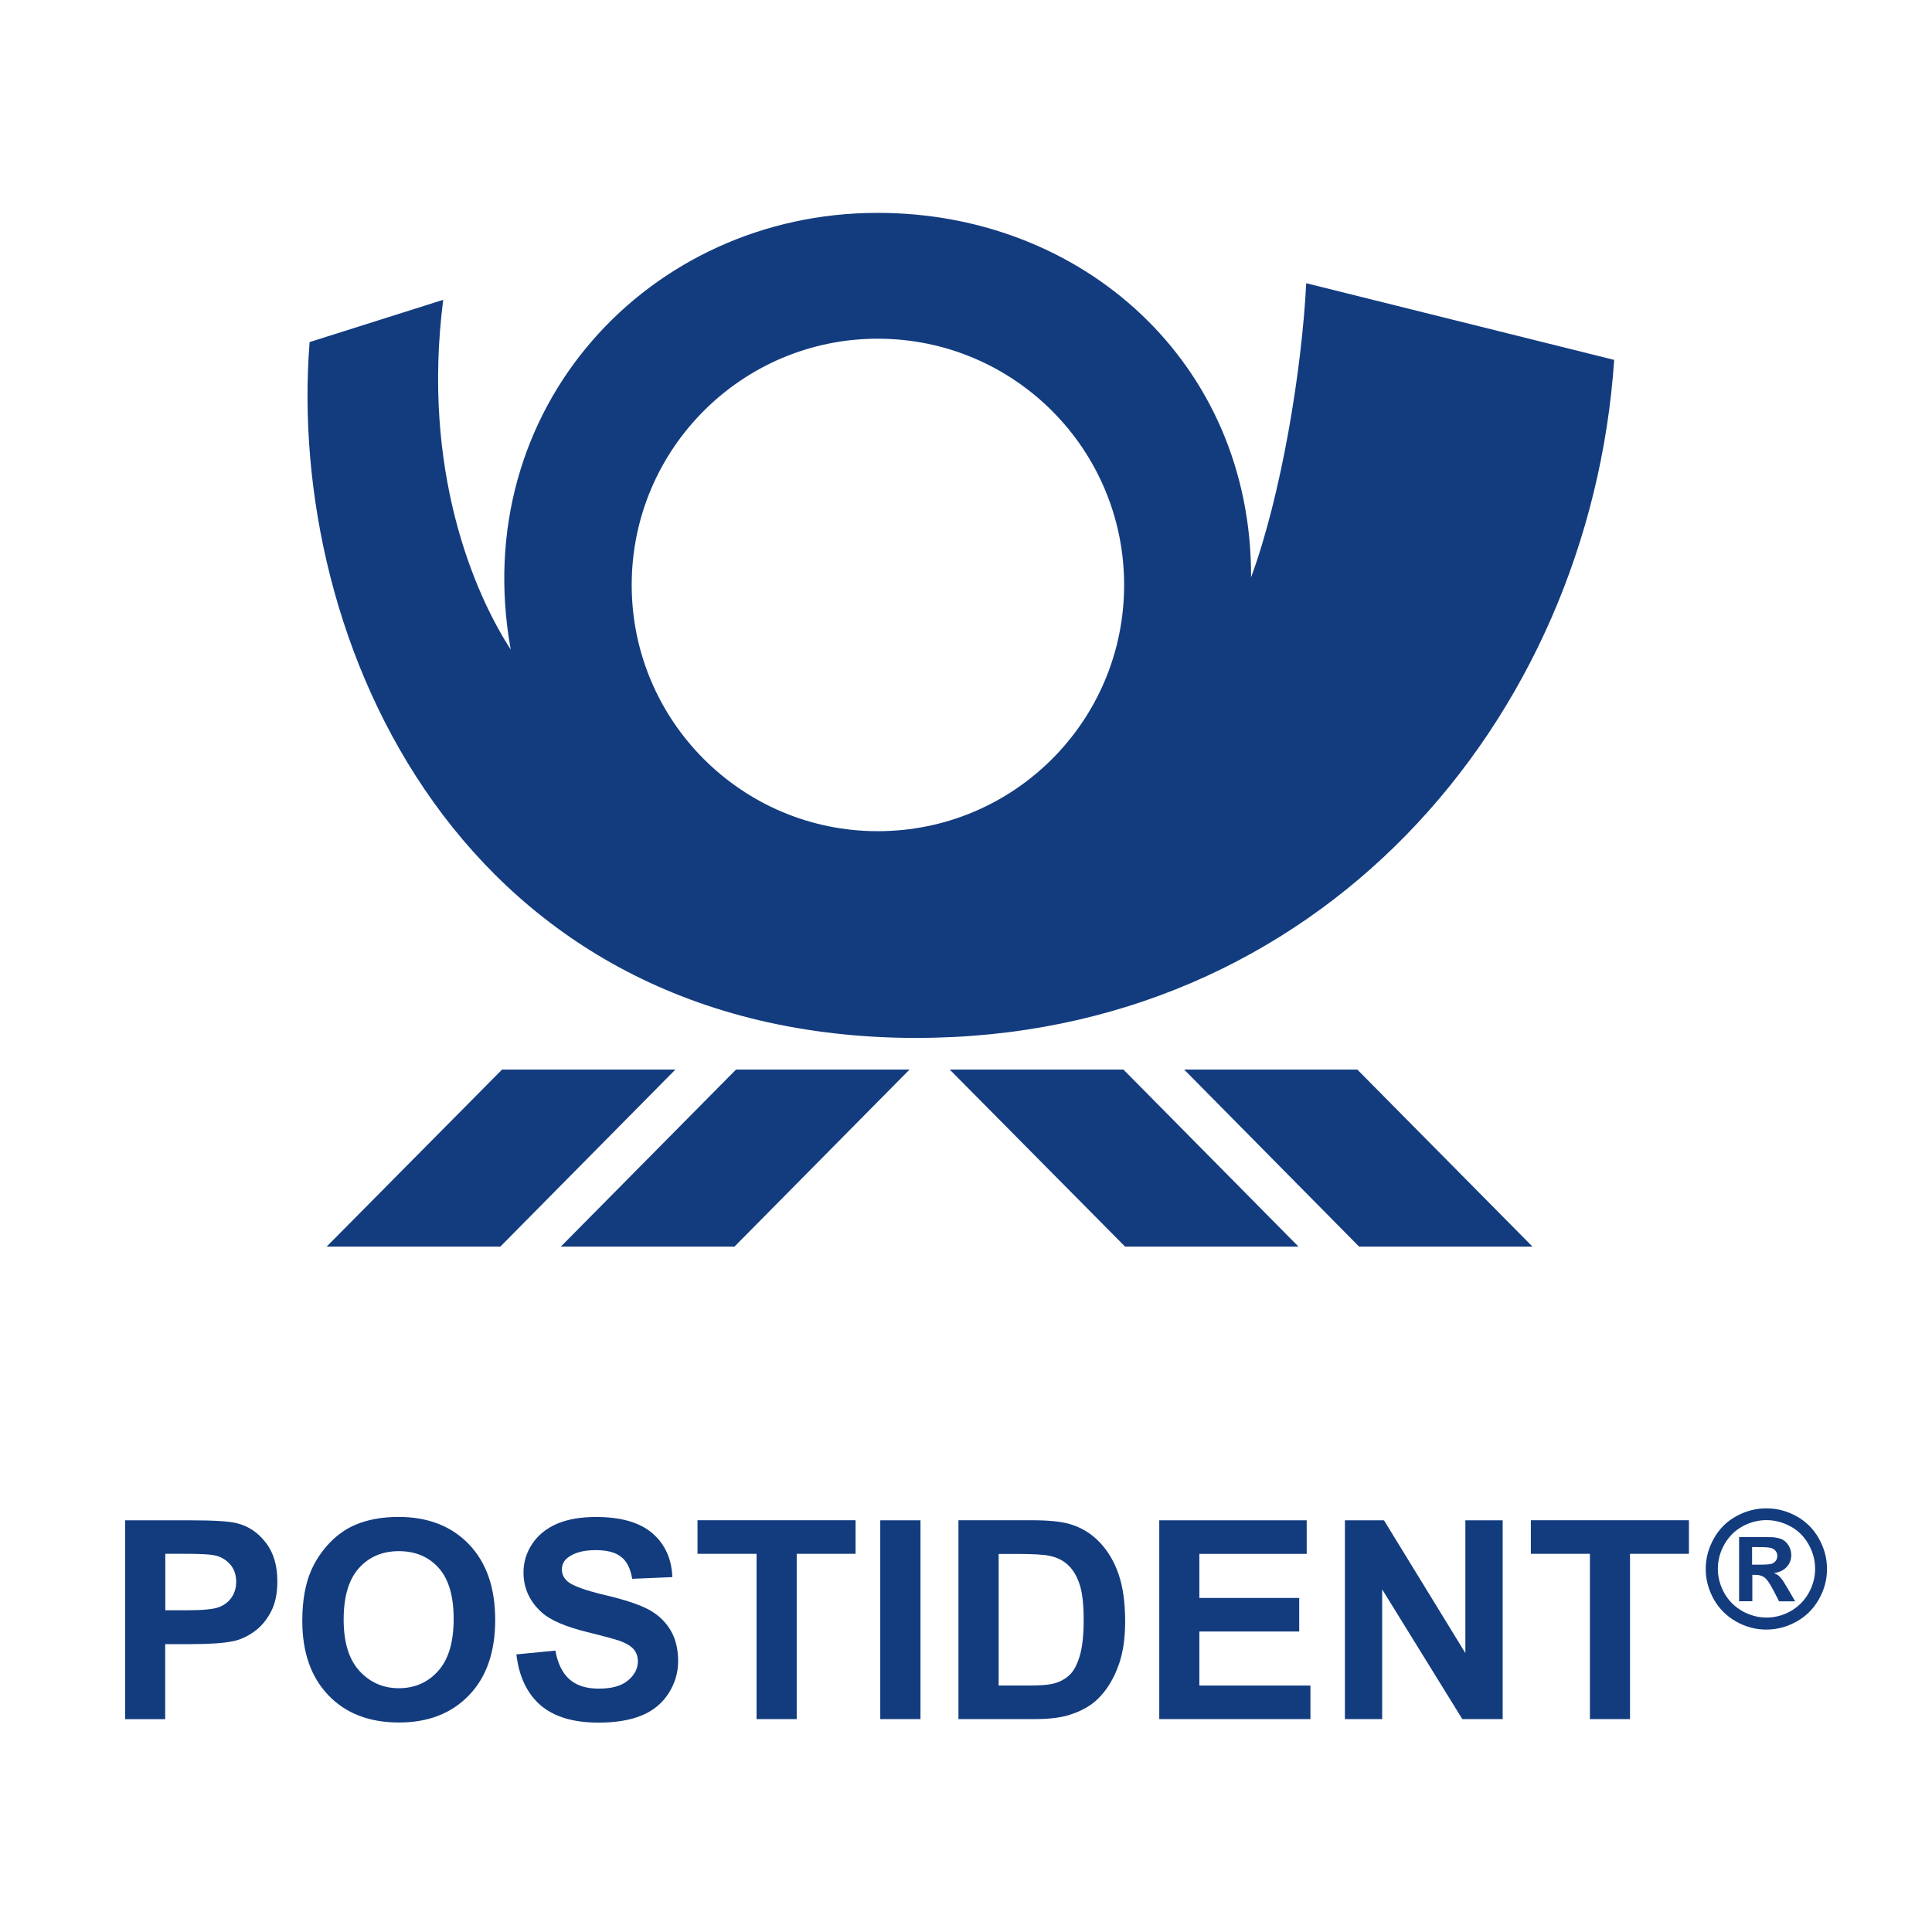
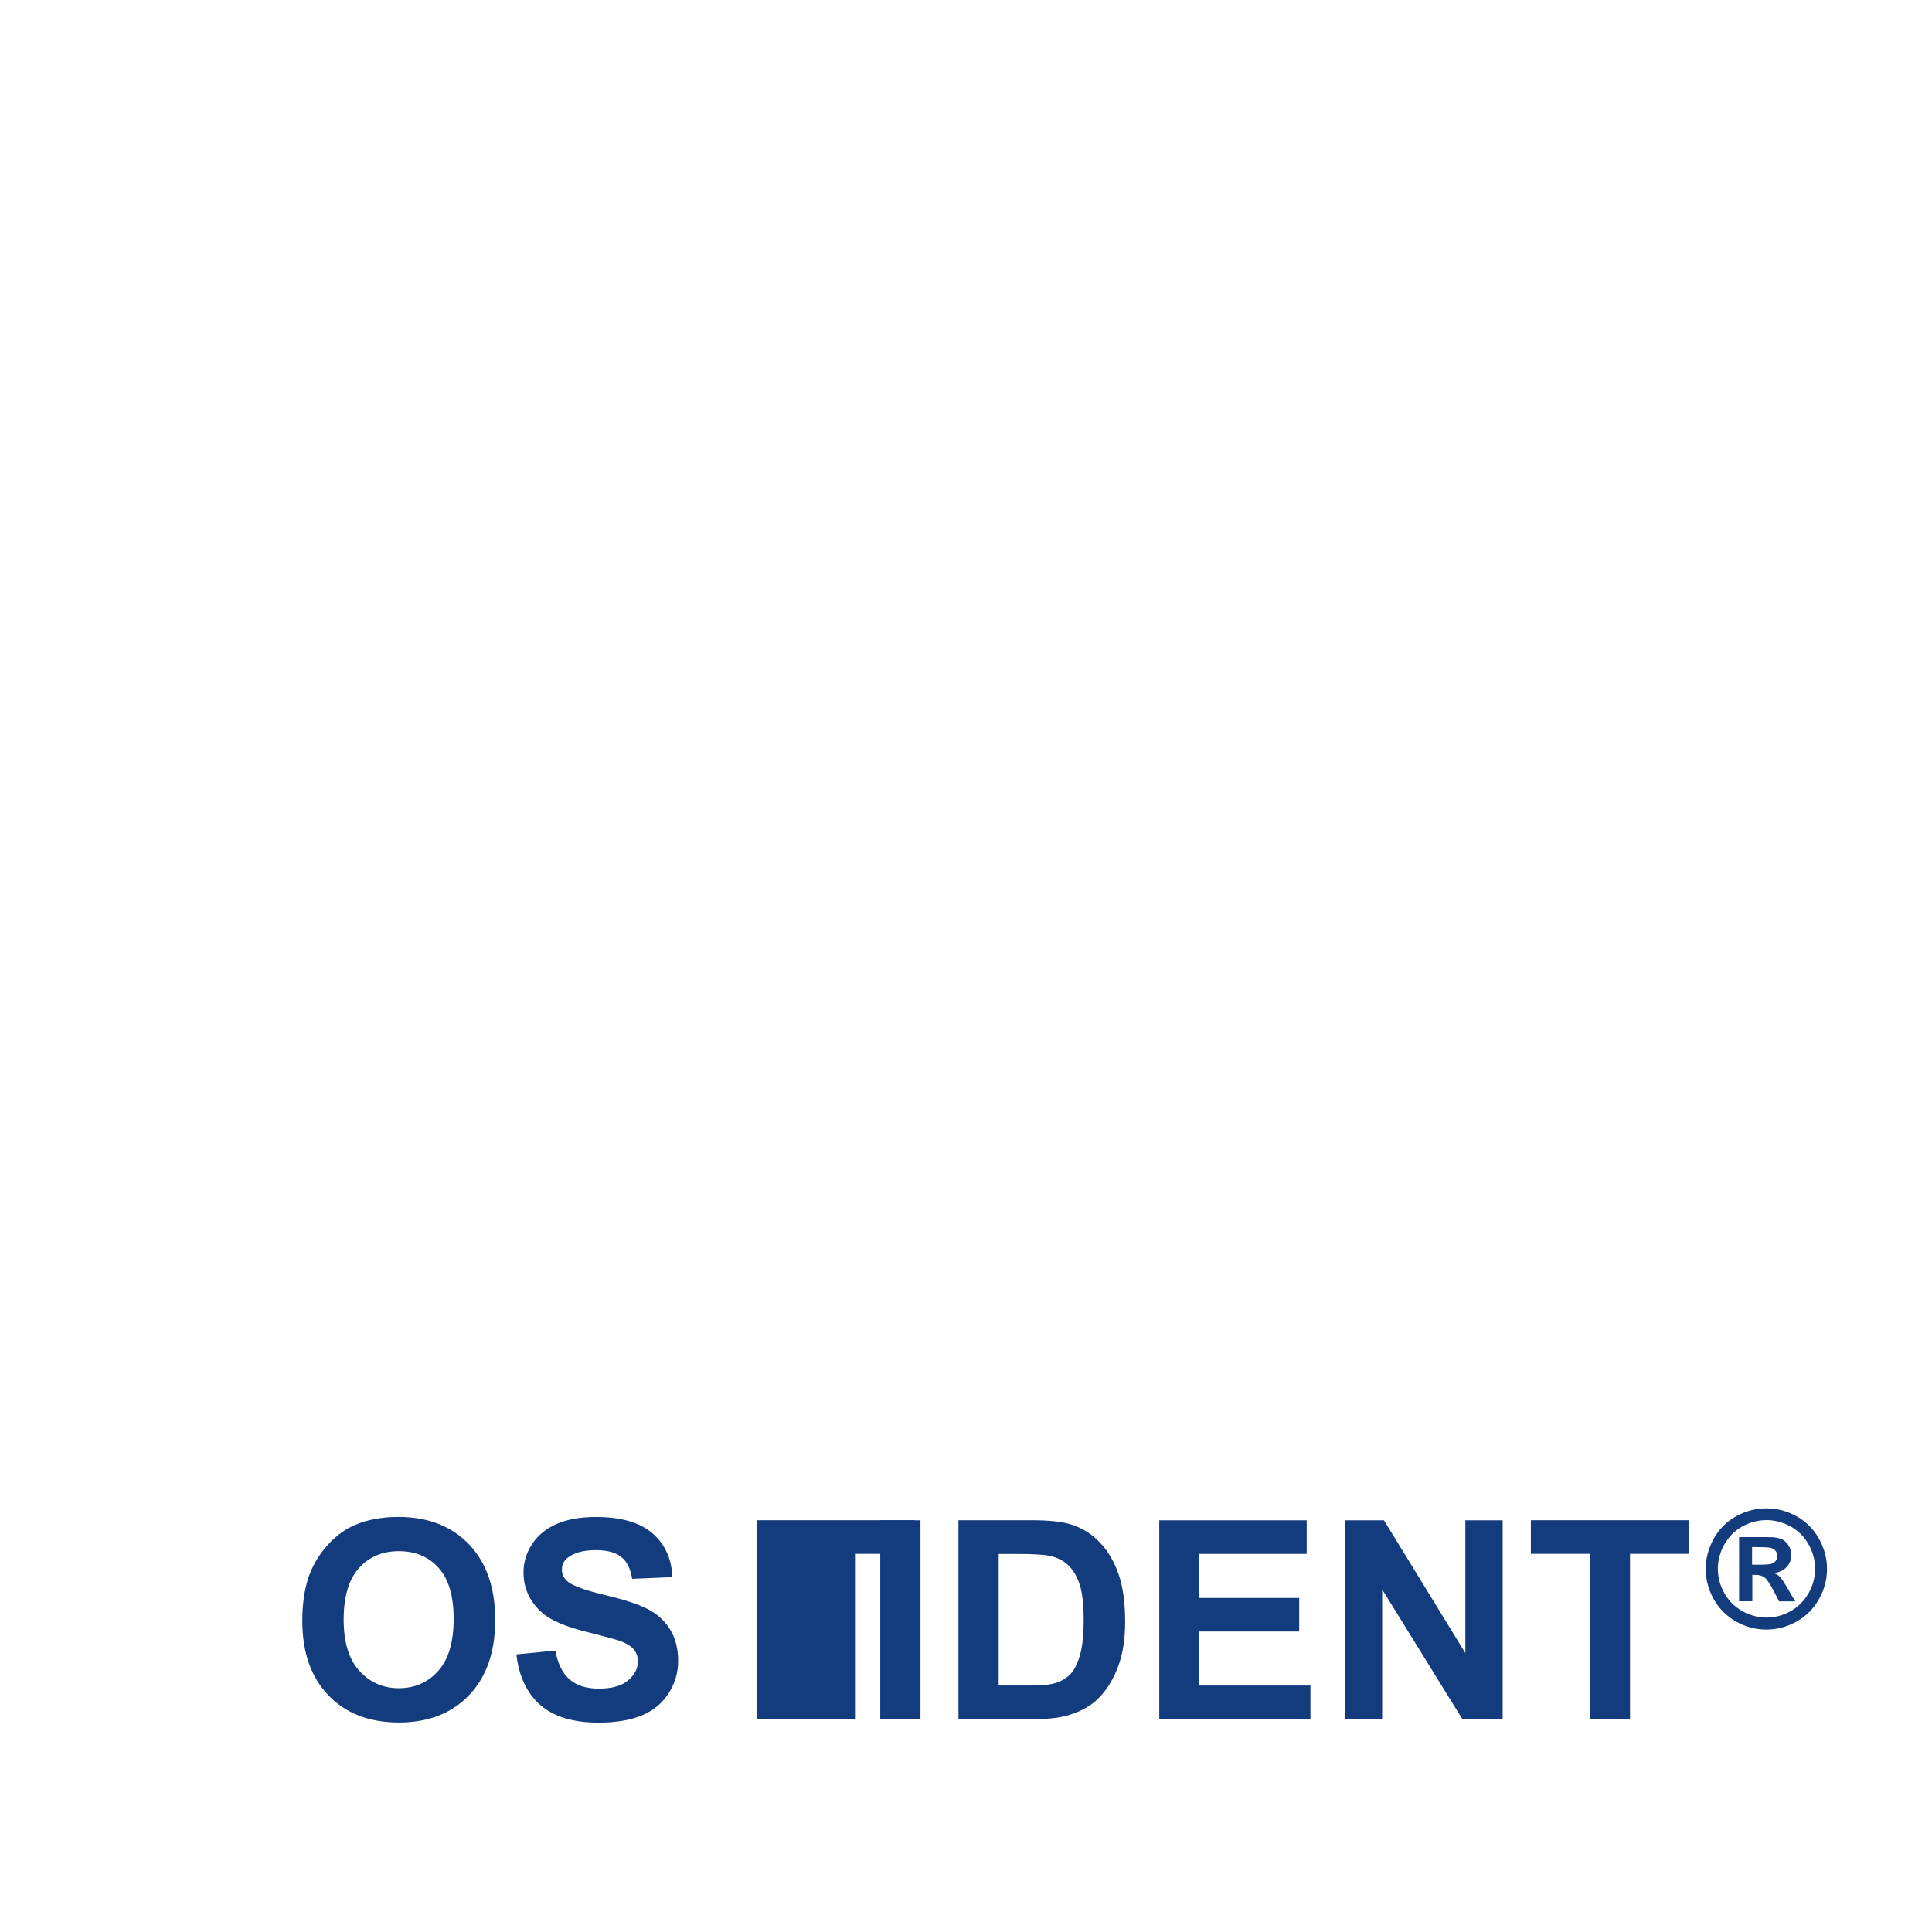
<svg xmlns="http://www.w3.org/2000/svg" version="1.1" width="500" height="500" viewBox="0 0 32 32">
-   <path fill="#133c7f" d="M14.538 5.61c-2.25 0-4.075 1.828-4.075 4.079 0 2.25 1.825 4.078 4.075 4.078 2.259 0 4.081-1.828 4.081-4.078 0-2.251-1.824-4.079-4.081-4.079zM5.41 20.648l2.906-2.933h2.871l-2.9 2.933h-2.877zM12.165 20.648h-2.876l2.902-2.933h2.874l-2.9 2.933zM18.635 20.648l-2.905-2.933h2.877l2.9 2.933h-2.872zM22.511 20.648l-2.898-2.933h2.868l2.902 2.933h-2.872zM15.181 17.192c-7.533-0.008-10.445-6.557-10.053-11.526l2.213-0.7c-0.361 2.82 0.511 4.858 1.118 5.792-0.719-3.995 2.294-7.232 6.070-7.232 3.397-0.006 6.204 2.481 6.193 6.036 0.499-1.357 0.841-3.428 0.913-4.871l5.101 1.27c-0.408 5.983-4.899 11.23-11.555 11.23z" />
-   <path fill="#133c7f" d="M2.072 28.474v-3.293h1.067c0.404 0 0.668 0.016 0.791 0.050 0.188 0.048 0.346 0.155 0.474 0.322 0.128 0.165 0.19 0.38 0.19 0.64 0 0.203-0.036 0.372-0.11 0.51s-0.167 0.247-0.28 0.326-0.228 0.131-0.345 0.155c-0.159 0.032-0.389 0.048-0.69 0.048h-0.433v1.243h-0.666zM2.738 25.736v0.935h0.364c0.262 0 0.438-0.018 0.526-0.052s0.158-0.088 0.208-0.161c0.050-0.075 0.076-0.159 0.076-0.257 0-0.119-0.035-0.219-0.106-0.297-0.071-0.077-0.159-0.127-0.267-0.145-0.079-0.016-0.24-0.023-0.479-0.023h-0.322z" />
  <path fill="#133c7f" d="M5.007 26.847c0-0.336 0.050-0.617 0.15-0.843 0.075-0.169 0.178-0.318 0.306-0.453 0.13-0.133 0.272-0.233 0.426-0.297 0.205-0.086 0.442-0.129 0.711-0.129 0.485 0 0.874 0.149 1.165 0.451s0.437 0.719 0.437 1.255c0 0.531-0.144 0.947-0.434 1.248s-0.675 0.451-1.159 0.451c-0.49 0-0.88-0.149-1.168-0.449s-0.434-0.709-0.434-1.234zM5.692 26.825c0 0.372 0.085 0.656 0.258 0.847s0.391 0.29 0.656 0.29 0.483-0.096 0.653-0.288c0.17-0.189 0.255-0.477 0.255-0.859 0-0.378-0.082-0.66-0.248-0.845s-0.386-0.278-0.659-0.278c-0.274 0-0.495 0.094-0.663 0.282s-0.252 0.471-0.252 0.851z" />
  <path fill="#133c7f" d="M8.552 27.402l0.647-0.063c0.039 0.217 0.118 0.376 0.237 0.479s0.28 0.151 0.482 0.151c0.214 0 0.375-0.044 0.484-0.136 0.108-0.090 0.163-0.195 0.163-0.316 0-0.079-0.023-0.145-0.069-0.199-0.046-0.056-0.126-0.102-0.239-0.143-0.079-0.026-0.255-0.075-0.532-0.143-0.356-0.088-0.607-0.195-0.751-0.324-0.202-0.183-0.303-0.402-0.303-0.664 0-0.169 0.047-0.326 0.143-0.471s0.232-0.257 0.411-0.334c0.179-0.077 0.395-0.113 0.648-0.113 0.413 0 0.724 0.090 0.934 0.27 0.209 0.183 0.318 0.424 0.329 0.726l-0.665 0.028c-0.028-0.169-0.089-0.292-0.184-0.364-0.093-0.075-0.234-0.111-0.421-0.111-0.193 0-0.345 0.038-0.454 0.119-0.071 0.050-0.105 0.119-0.105 0.203 0 0.079 0.033 0.145 0.099 0.201 0.083 0.069 0.288 0.143 0.612 0.221 0.324 0.075 0.562 0.155 0.718 0.236 0.155 0.082 0.276 0.193 0.364 0.336s0.132 0.316 0.132 0.523c0 0.189-0.052 0.366-0.157 0.531s-0.253 0.288-0.445 0.368c-0.191 0.079-0.43 0.119-0.717 0.119-0.416 0-0.736-0.096-0.96-0.288-0.223-0.194-0.357-0.474-0.4-0.842z" />
-   <path fill="#133c7f" d="M12.531 28.474v-2.738h-0.978v-0.556h2.618v0.556h-0.975v2.738h-0.666z" />
+   <path fill="#133c7f" d="M12.531 28.474v-2.738v-0.556h2.618v0.556h-0.975v2.738h-0.666z" />
  <path fill="#133c7f" d="M14.58 28.474v-3.293h0.666v3.293h-0.666z" />
  <path fill="#133c7f" d="M15.876 25.18h1.215c0.274 0 0.483 0.021 0.627 0.063 0.193 0.056 0.358 0.157 0.497 0.303s0.242 0.322 0.314 0.533 0.107 0.47 0.107 0.778c0 0.272-0.033 0.505-0.101 0.702-0.082 0.239-0.2 0.433-0.352 0.581-0.116 0.113-0.271 0.201-0.467 0.263-0.147 0.048-0.344 0.071-0.589 0.071h-1.252v-3.294zM16.541 25.736v2.182h0.497c0.186 0 0.319-0.010 0.401-0.030 0.108-0.026 0.197-0.073 0.268-0.138 0.072-0.063 0.13-0.169 0.175-0.316s0.067-0.348 0.067-0.604-0.022-0.451-0.067-0.587-0.108-0.241-0.188-0.318-0.185-0.129-0.307-0.155c-0.093-0.021-0.275-0.032-0.546-0.032h-0.299z" />
  <path fill="#133c7f" d="M19.201 28.474v-3.293h2.442v0.556h-1.778v0.73h1.654v0.556h-1.654v0.895h1.84v0.556h-2.504z" />
  <path fill="#133c7f" d="M22.276 28.474v-3.293h0.647l1.348 2.199v-2.199h0.618v3.293h-0.668l-1.328-2.149v2.149h-0.617z" />
  <path fill="#133c7f" d="M26.334 28.474v-2.738h-0.978v-0.556h2.618v0.556h-0.976v2.738h-0.665z" />
  <path fill="#133c7f" d="M29.257 24.983c0.173 0 0.338 0.042 0.496 0.129s0.282 0.209 0.373 0.37c0.090 0.161 0.135 0.328 0.135 0.505 0 0.175-0.044 0.342-0.134 0.501-0.088 0.157-0.212 0.282-0.37 0.37-0.159 0.088-0.325 0.133-0.501 0.133s-0.342-0.044-0.5-0.133-0.282-0.213-0.371-0.37c-0.088-0.159-0.133-0.326-0.133-0.501 0-0.177 0.045-0.344 0.135-0.505s0.215-0.284 0.373-0.37 0.323-0.129 0.495-0.129zM29.259 25.178c-0.138 0-0.27 0.034-0.397 0.103s-0.226 0.169-0.3 0.297c-0.073 0.131-0.109 0.265-0.109 0.406s0.036 0.274 0.107 0.402c0.071 0.127 0.171 0.226 0.298 0.299 0.128 0.071 0.261 0.107 0.401 0.107s0.274-0.036 0.401-0.107c0.127-0.073 0.226-0.173 0.297-0.299 0.072-0.129 0.107-0.263 0.107-0.402 0-0.142-0.036-0.276-0.109-0.406-0.073-0.129-0.173-0.228-0.3-0.297-0.127-0.068-0.259-0.103-0.397-0.103zM28.805 26.523v-1.064h0.216c0.202 0 0.316 0 0.341 0.002 0.072 0.006 0.128 0.021 0.168 0.042 0.039 0.023 0.073 0.058 0.099 0.103 0.026 0.044 0.040 0.096 0.040 0.151 0 0.077-0.025 0.142-0.076 0.197-0.050 0.054-0.12 0.088-0.211 0.102 0.031 0.012 0.057 0.025 0.075 0.040 0.018 0.014 0.041 0.042 0.072 0.081 0.008 0.012 0.033 0.054 0.079 0.131l0.126 0.215h-0.267l-0.089-0.173c-0.061-0.117-0.109-0.189-0.148-0.219s-0.089-0.046-0.149-0.046h-0.057v0.437h-0.217zM29.020 25.916h0.088c0.125 0 0.202-0.004 0.232-0.014 0.030-0.010 0.054-0.026 0.072-0.050s0.026-0.052 0.026-0.082-0.009-0.056-0.026-0.079c-0.017-0.023-0.041-0.040-0.073-0.050-0.030-0.012-0.108-0.016-0.231-0.016h-0.088v0.291z" />
</svg>